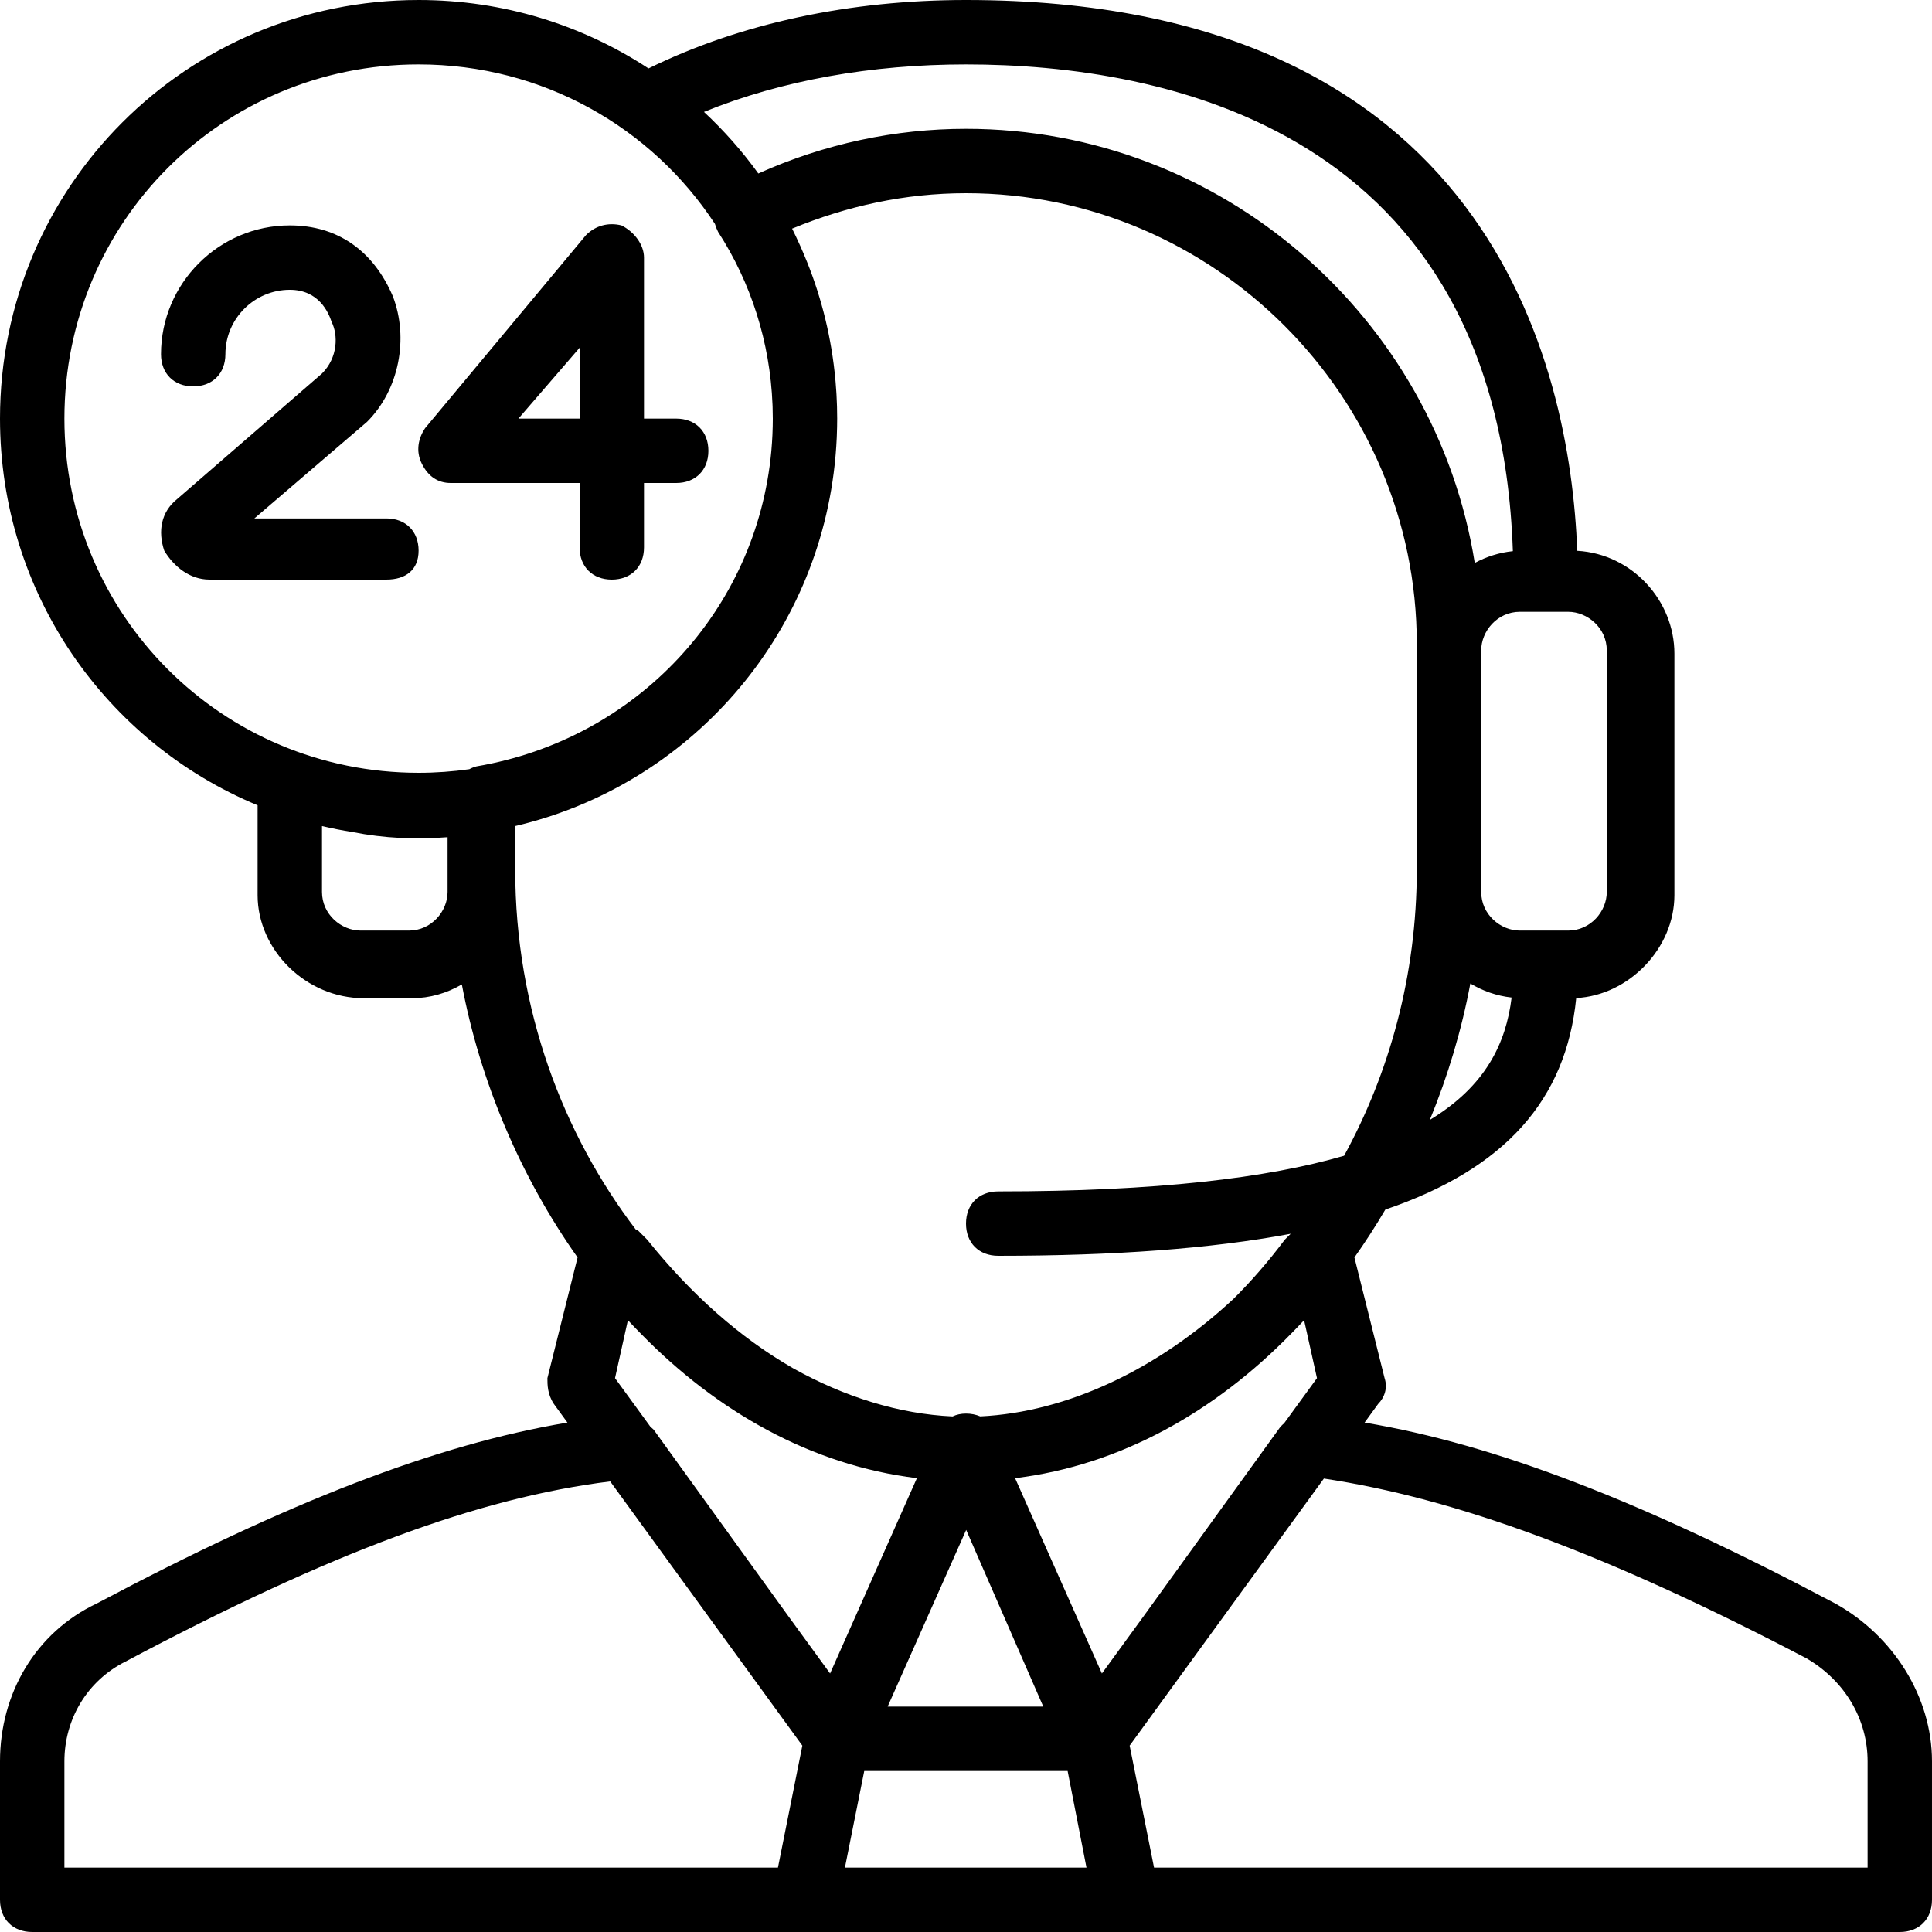
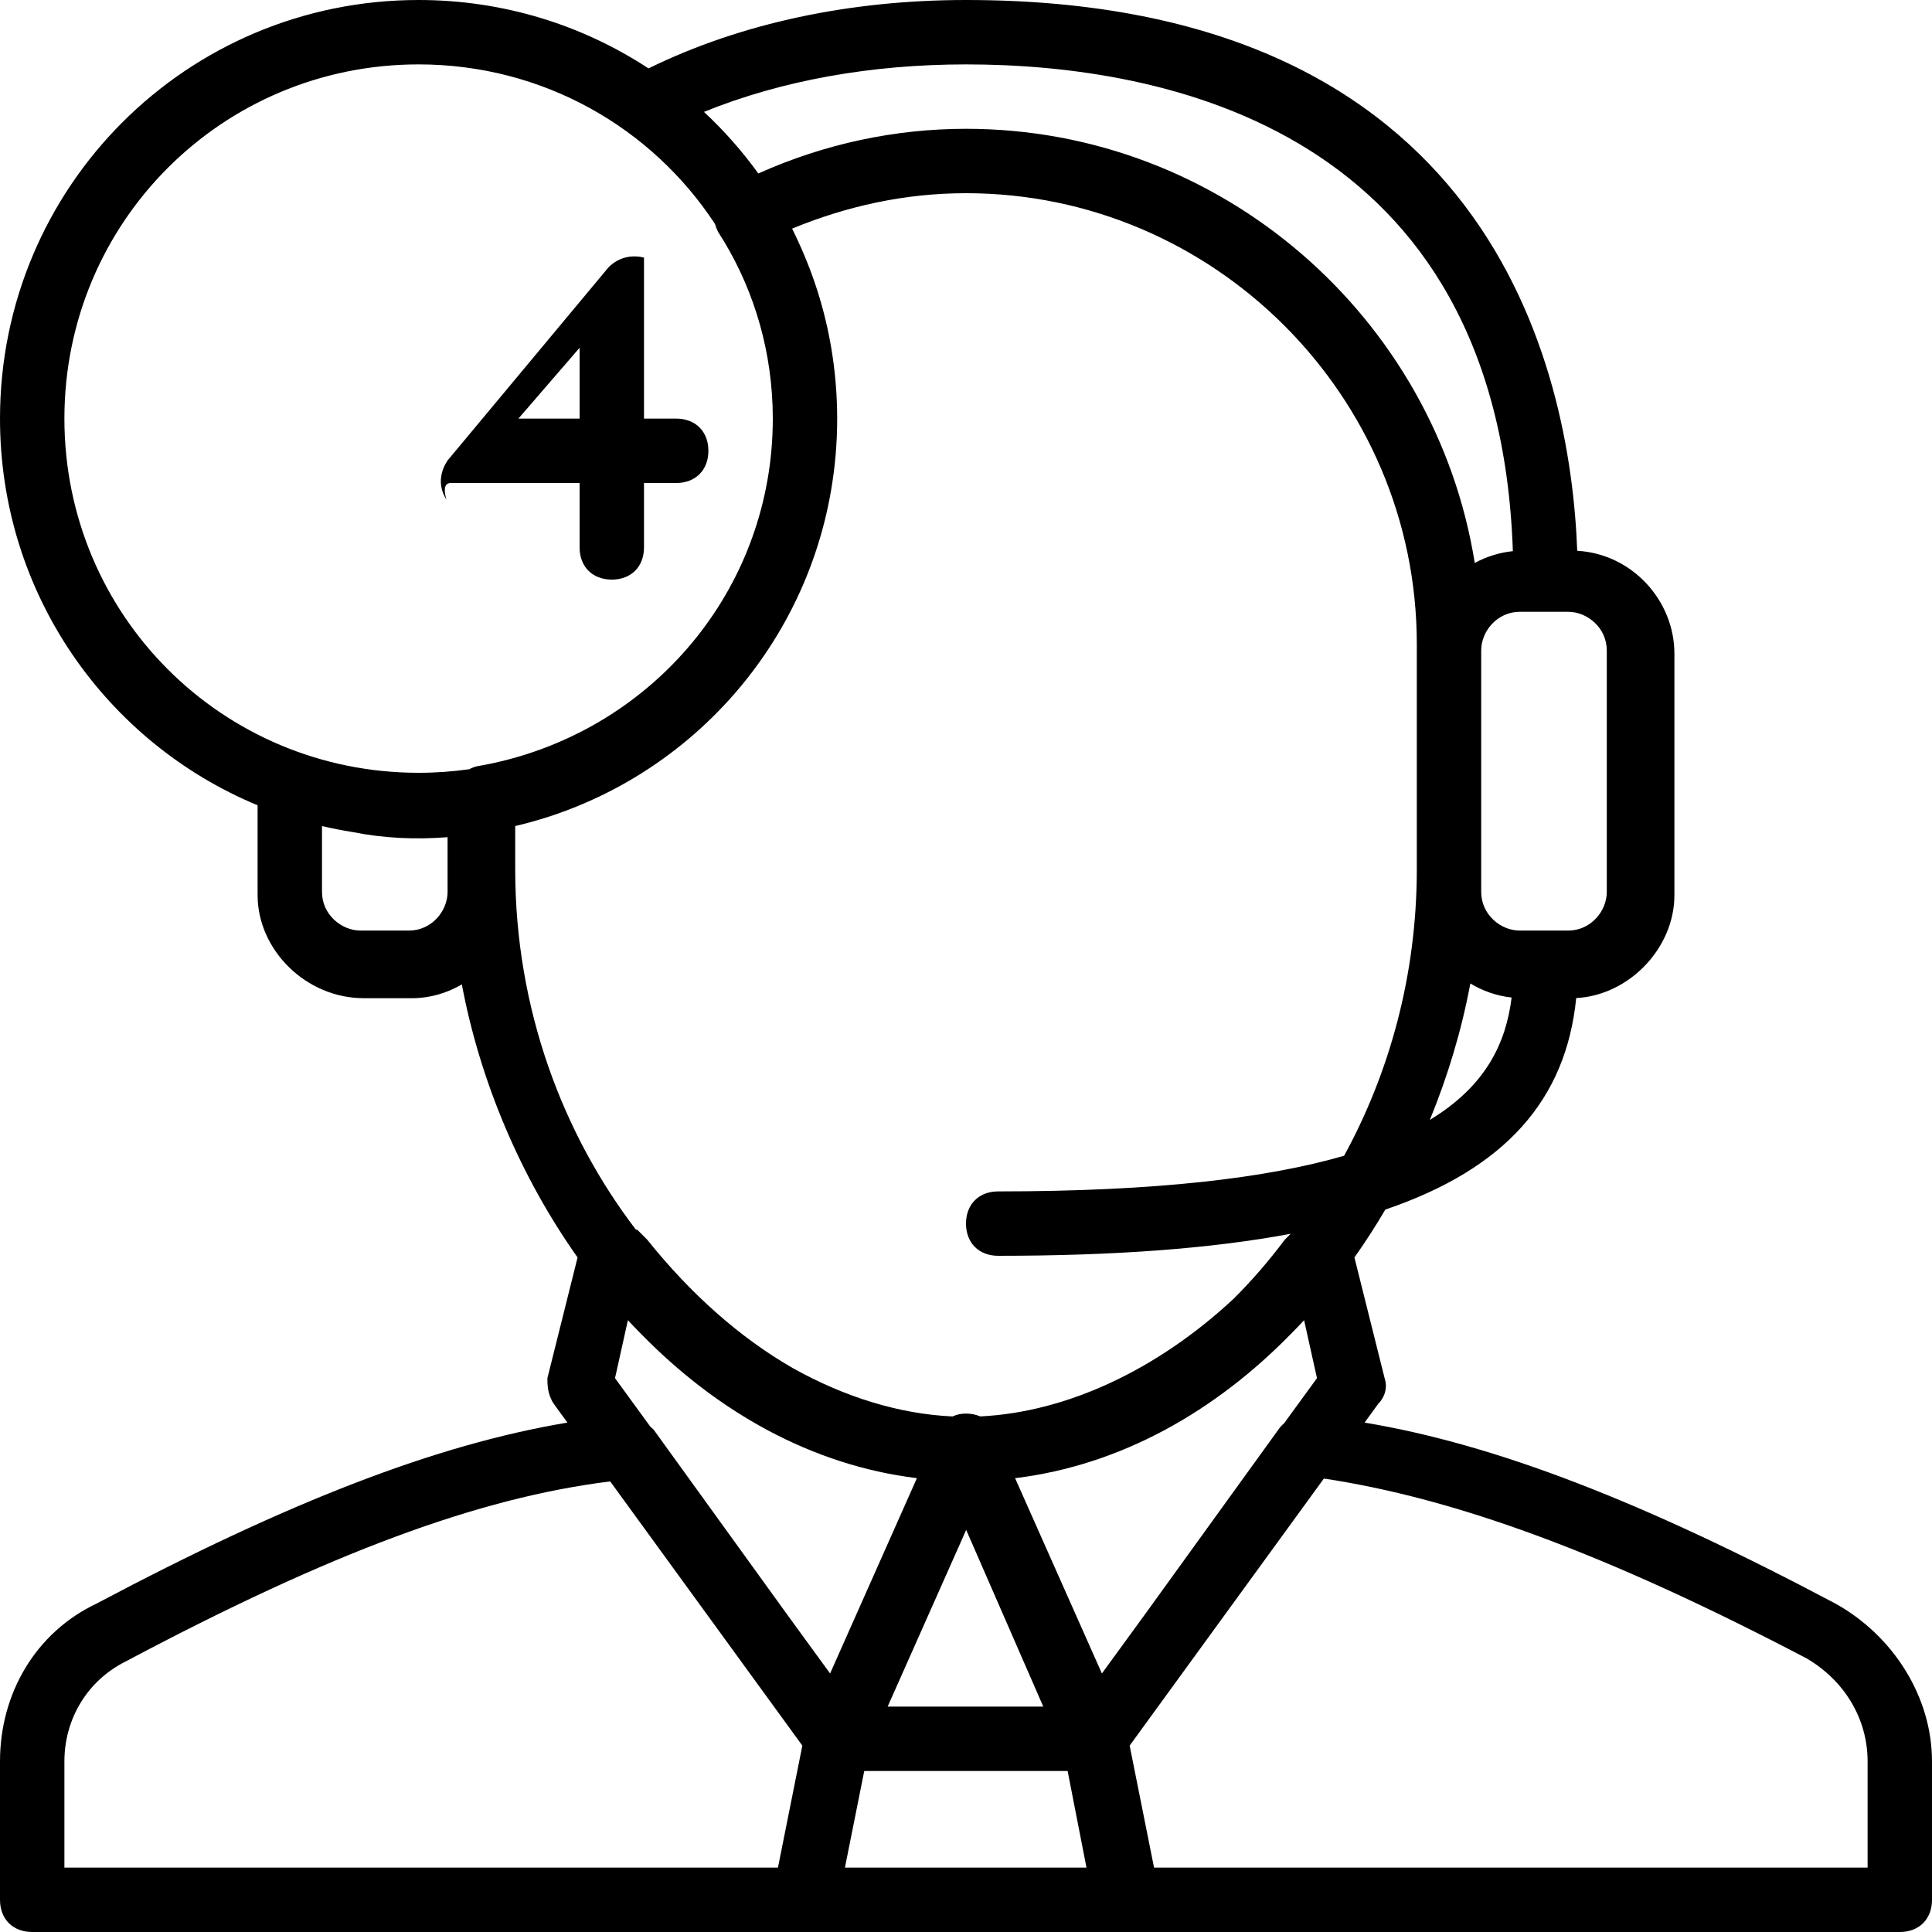
<svg xmlns="http://www.w3.org/2000/svg" version="1.1" id="Layer_1" x="0px" y="0px" viewBox="0 0 512 512" style="enable-background:new 0 0 512 512;" xml:space="preserve">
  <g transform="translate(0 1)">
    <g>
      <g>
        <path d="M486.4,423.96c-50.93-27.008-89.996-42.152-124.772-47.958l3.599-4.948c1.707-1.707,2.56-4.267,1.707-6.827     l-7.997-31.987c2.898-4.097,5.632-8.333,8.193-12.688c31.8-10.823,47.881-29.118,50.583-56.054     c13.968-0.728,26.02-13.195,26.02-27.271v-64c0-14.012-11.147-26.429-25.75-27.26C416.104,95.671,394.368-1,256-1     c-30.505,0-59.497,6.046-84.14,18.129C154.392,5.665,133.469-1,110.933-1C49.493-1,0,48.493,0,109.933     c0,46.305,28.115,85.819,68.267,102.479v23.814c0,14.507,12.8,27.307,28.16,27.307h12.8c4.694,0,9.205-1.346,13.166-3.651     c4.84,25.68,15.519,50.937,30.671,72.357l-7.997,31.987c0,1.707,0,4.267,1.707,6.827l3.599,4.948     c-34.776,5.807-73.842,20.95-124.772,47.958C9.387,431.64,0,447.853,0,465.773v36.693C0,507.587,3.413,511,8.533,511h204.8h3.413     h78.507h3.413h204.8c5.12,0,8.533-3.413,8.533-8.533v-36.693C512,448.707,501.76,432.493,486.4,423.96z M256.047,404.441     l20.433,46.826h-41.245L256.047,404.441z M229.035,468.333h53.897l4.995,25.6h-64.013L229.035,468.333z M345.6,348.867     l3.413,15.36l-8.717,11.969c-0.556,0.455-1.071,1.006-1.523,1.684l-35.495,49.147l-11.262,15.464l-23.005-51.761     c28.058-3.422,53.044-17.722,73.077-38.212C343.272,351.324,344.444,350.111,345.6,348.867z M378.921,295.784     c4.813-11.711,8.441-23.884,10.735-36.154c3.249,1.968,6.948,3.283,10.936,3.729     C399.113,275.421,393.754,286.809,378.921,295.784z M425.813,171.373v64c0,5.12-4.267,10.24-10.24,10.24h-12.8     c-5.12,0-10.24-4.267-10.24-10.24V229.4v-58.027c0-5.12,4.267-10.24,10.24-10.24h12.8     C420.693,161.133,425.813,165.4,425.813,171.373z M256,16.067c52.597,0,141.118,17.17,144.924,128.992     c-3.576,0.367-7.001,1.454-10.099,3.124C380.441,83.202,323.787,33.133,256,33.133c-18.73,0-37.46,3.95-55.035,11.843     c-4.261-5.906-9.089-11.371-14.407-16.319C207.174,20.275,230.982,16.067,256,16.067z M17.067,109.933     c0-52.053,41.813-93.867,93.867-93.867c32.952,0,61.795,16.76,78.53,42.263c0.227,0.785,0.527,1.503,0.83,2.11     c8.742,13.511,13.778,29.243,14.429,45.816c0.008,0.197,0.016,0.395,0.022,0.592c0.034,1.026,0.055,2.053,0.055,3.085     c0,1.354-0.034,2.701-0.091,4.041c-0.005,0.128-0.009,0.256-0.014,0.384c-0.063,1.353-0.154,2.698-0.273,4.035     c-0.004,0.051-0.009,0.101-0.013,0.152c-3.85,42.184-35.737,76.352-78.114,83.548c-0.651,0.163-1.302,0.42-1.929,0.757     c-4.385,0.622-8.868,0.95-13.431,0.95C58.88,203.8,17.067,161.987,17.067,109.933z M118.613,235.373     c0,5.12-4.267,10.24-10.24,10.24h-12.8c-5.12,0-10.24-4.267-10.24-10.24v-17.458c2.656,0.623,5.35,1.151,8.077,1.581     c8.401,1.682,16.802,2.017,25.203,1.371V235.373z M136.533,217.915c45.899-10.771,80.645-49.902,84.888-98.036     c0.015-0.171,0.031-0.342,0.045-0.513c0.12-1.433,0.214-2.874,0.279-4.322c0.01-0.224,0.017-0.448,0.025-0.672     c0.057-1.473,0.095-2.951,0.095-4.439c0-1.056-0.018-2.108-0.047-3.157c-0.008-0.279-0.022-0.557-0.032-0.835     c-0.028-0.794-0.062-1.586-0.106-2.376c-0.015-0.27-0.034-0.538-0.051-0.808c-0.053-0.842-0.116-1.682-0.188-2.518     c-0.016-0.18-0.031-0.361-0.048-0.541c-0.997-10.98-3.579-21.487-7.521-31.295c-0.001-0.002-0.002-0.005-0.003-0.007     c-0.32-0.796-0.648-1.587-0.986-2.374c-0.227-0.533-0.46-1.063-0.694-1.592c-0.058-0.13-0.116-0.26-0.175-0.39     c-0.671-1.498-1.363-2.986-2.097-4.453C224.427,53.613,239.787,50.2,256,50.2c65.707,0,119.467,53.76,119.467,119.467V229.4     c0,28.232-7.35,54.079-19.266,75.887c-20.368,5.908-49.669,9.446-91.667,9.446c-5.12,0-8.533,3.413-8.533,8.533     s3.413,8.533,8.533,8.533c30.745,0,56.458-1.888,77.515-5.835c-0.523,0.523-1.046,1.046-1.569,1.569     c-4.293,5.724-8.824,10.943-13.558,15.649c-20.093,18.719-44.058,30.058-67.152,31.181c-1.162-0.499-2.465-0.75-3.77-0.75     c-1.312,0-2.494,0.257-3.554,0.761c-14.136-0.648-28.603-5.129-42.316-12.793c-13.893-7.982-26.962-19.489-38.61-34.048     c-0.853-0.853-1.707-1.707-2.56-2.56l-0.498-0.166c-19.164-25.134-31.929-58.199-31.929-95.407V217.915z M242.988,390.73     l-23.005,51.761l-11.262-15.464l-35.495-49.147c-0.272-0.272-0.572-0.541-0.884-0.806l-9.356-12.847l3.413-15.36     c1.155,1.244,2.327,2.456,3.509,3.649C189.942,373.006,214.93,387.307,242.988,390.73z M17.067,465.773     c0-11.093,5.973-21.333,16.213-26.453c54.393-28.896,93.548-43.399,128.428-47.731l50.922,70.018l-6.465,32.326H17.067V465.773z      M494.933,493.933H305.835l-6.465-32.326l51.474-70.777c34.757,5.245,74.615,19.737,127.877,47.636     c10.24,5.973,16.213,16.213,16.213,27.307V493.933z" />
-         <path d="M119.467,127H153.6v17.067c0,5.12,3.413,8.533,8.533,8.533s8.533-3.413,8.533-8.533V127h8.533     c5.12,0,8.533-3.413,8.533-8.533s-3.413-8.533-8.533-8.533h-8.533V67.267c0-3.413-2.56-6.827-5.973-8.533     c-3.413-0.853-6.827,0-9.387,2.56l-42.667,51.2c-1.707,2.56-2.56,5.973-0.853,9.387S116.053,127,119.467,127z M153.6,91.16     v18.773h-16.213L153.6,91.16z" />
-         <path d="M102.4,136.387H67.413l29.867-25.6c8.533-8.533,11.093-22.187,6.827-33.28C98.987,65.56,89.6,58.733,76.8,58.733     c-18.773,0-34.133,15.36-34.133,34.133c0,5.12,3.413,8.533,8.533,8.533s8.533-3.413,8.533-8.533     c0-9.387,7.68-17.067,17.067-17.067c7.68,0,10.24,5.973,11.093,8.533c1.707,3.413,1.707,9.387-2.56,13.653l-38.4,33.28     c-4.267,3.413-5.12,8.533-3.413,13.653c2.56,4.267,6.827,7.68,11.947,7.68H102.4c5.12,0,8.533-2.56,8.533-7.68     C110.933,139.8,107.52,136.387,102.4,136.387z" />
+         <path d="M119.467,127H153.6v17.067c0,5.12,3.413,8.533,8.533,8.533s8.533-3.413,8.533-8.533V127h8.533     c5.12,0,8.533-3.413,8.533-8.533s-3.413-8.533-8.533-8.533h-8.533V67.267c-3.413-0.853-6.827,0-9.387,2.56l-42.667,51.2c-1.707,2.56-2.56,5.973-0.853,9.387S116.053,127,119.467,127z M153.6,91.16     v18.773h-16.213L153.6,91.16z" />
      </g>
    </g>
  </g>
  <g>
</g>
  <g>
</g>
  <g>
</g>
  <g>
</g>
  <g>
</g>
  <g>
</g>
  <g>
</g>
  <g>
</g>
  <g>
</g>
  <g>
</g>
  <g>
</g>
  <g>
</g>
  <g>
</g>
  <g>
</g>
  <g>
</g>
</svg>